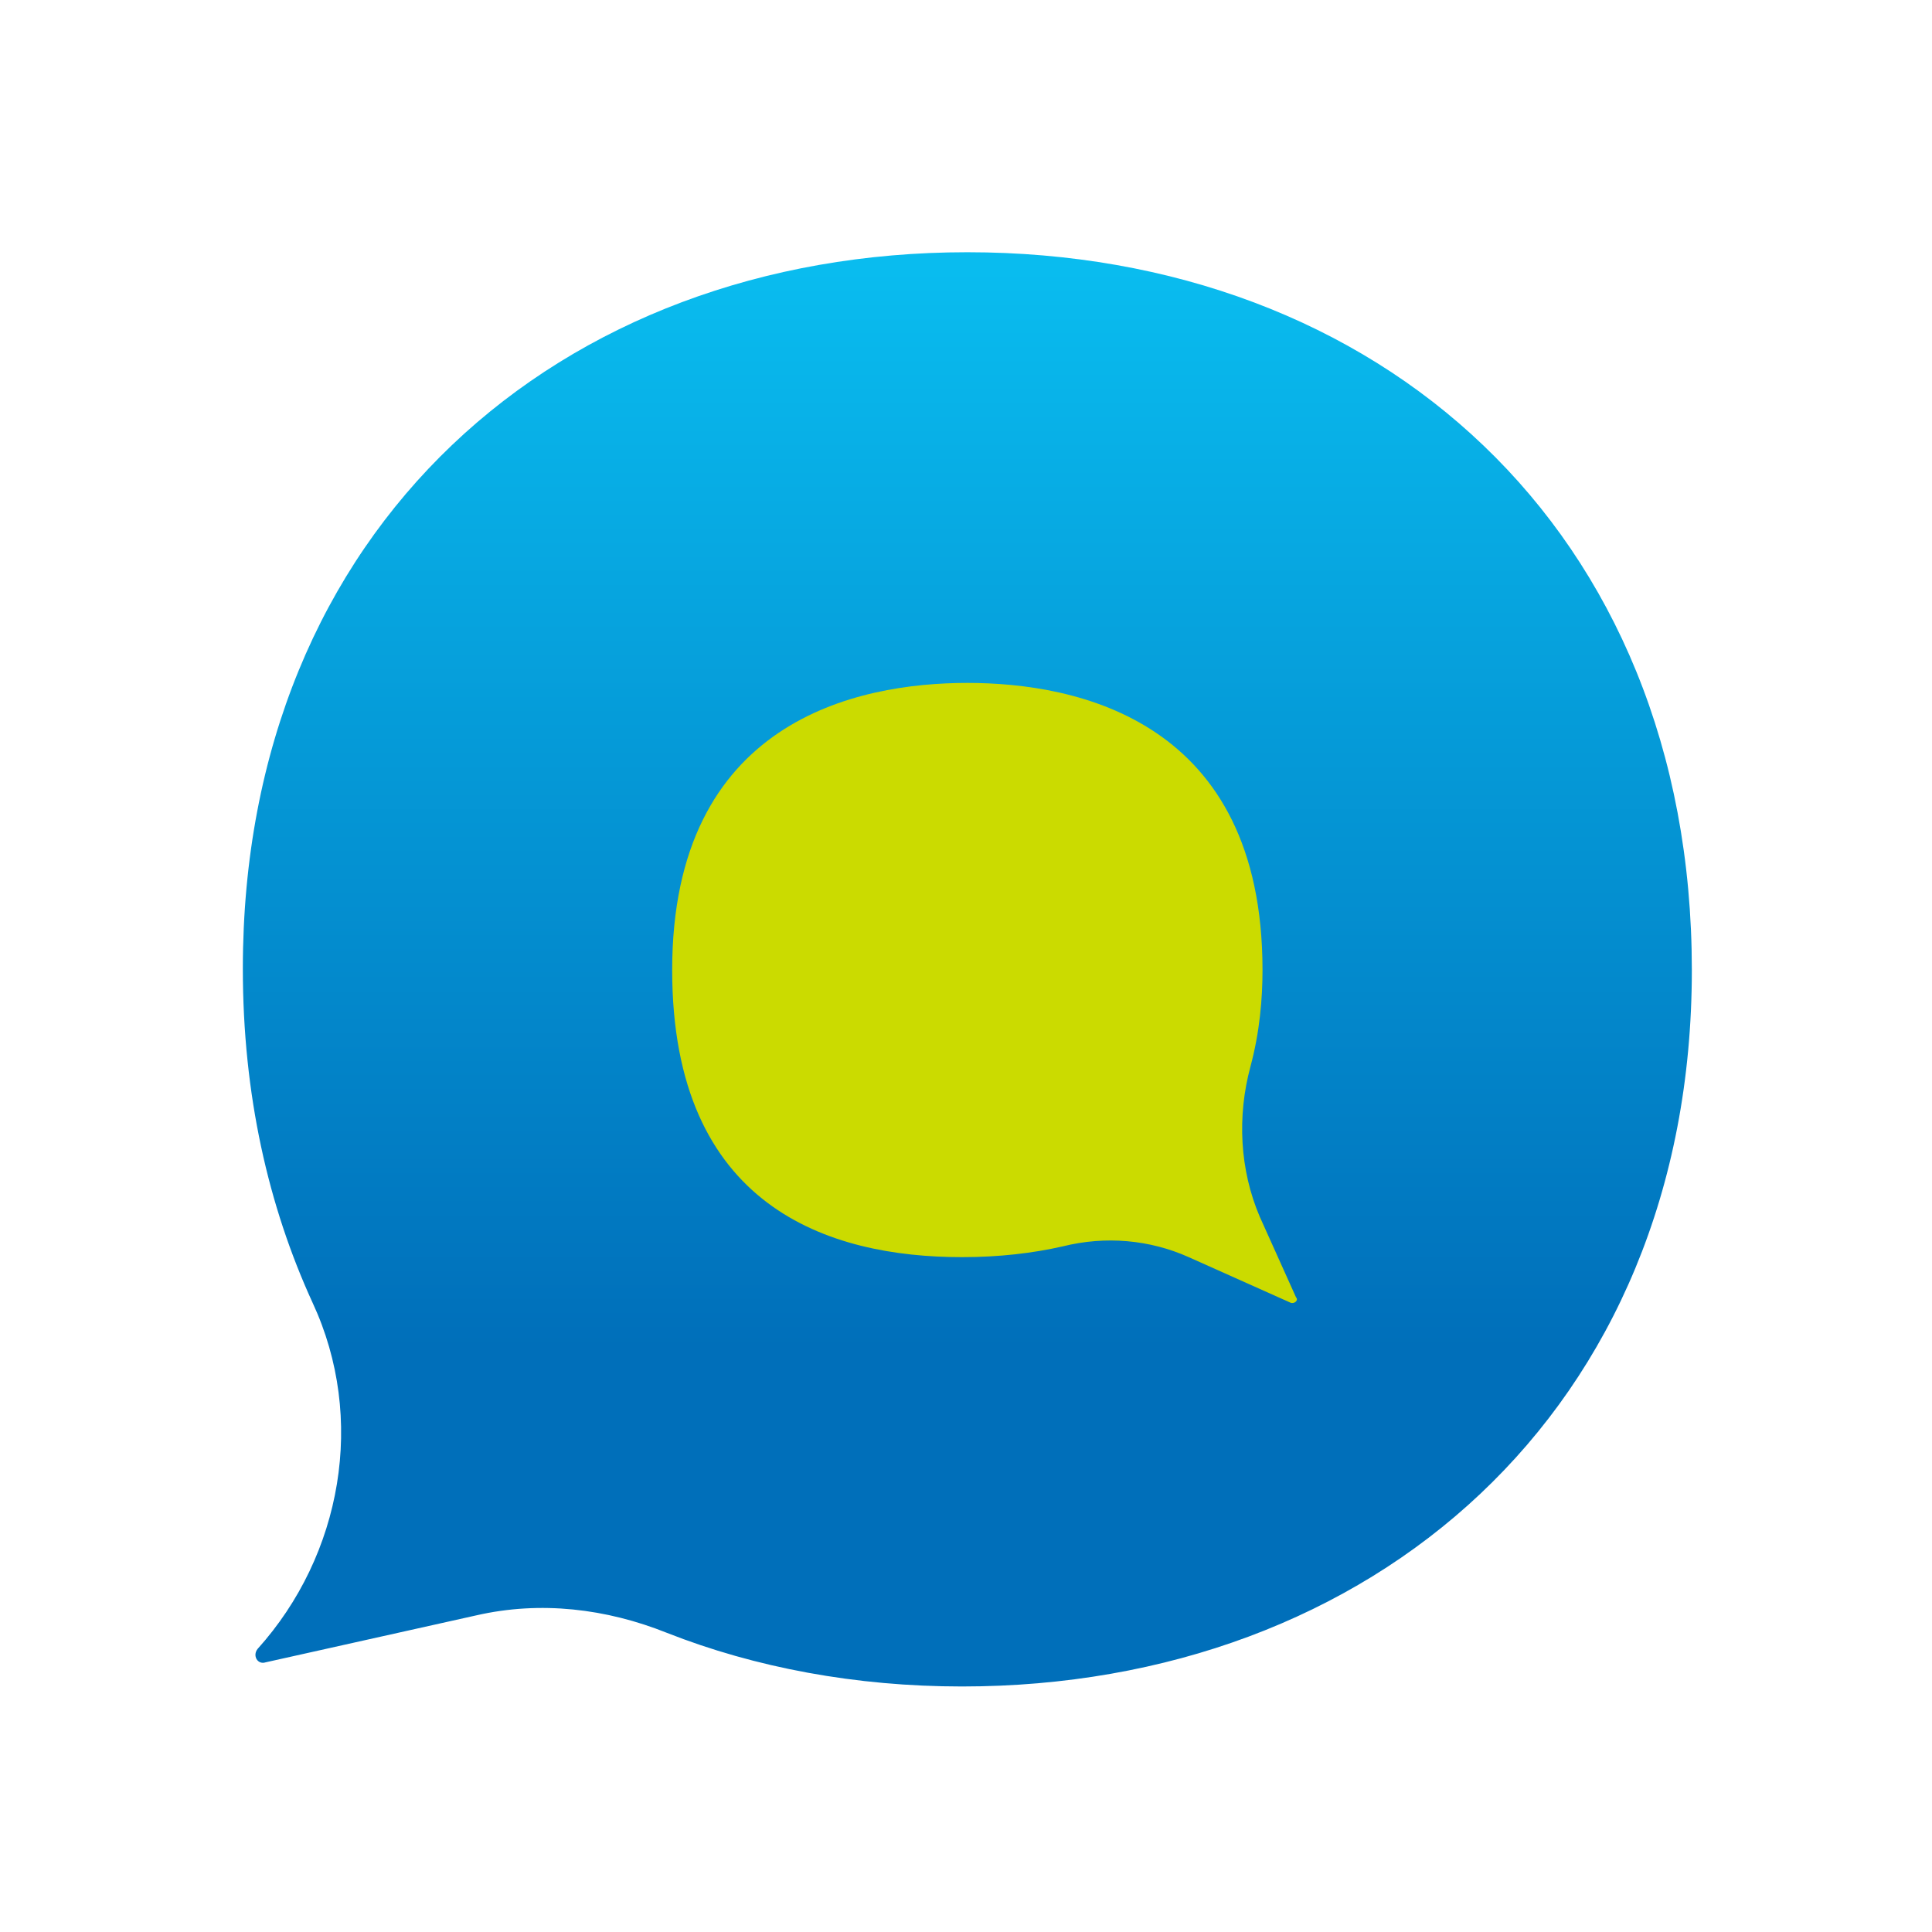
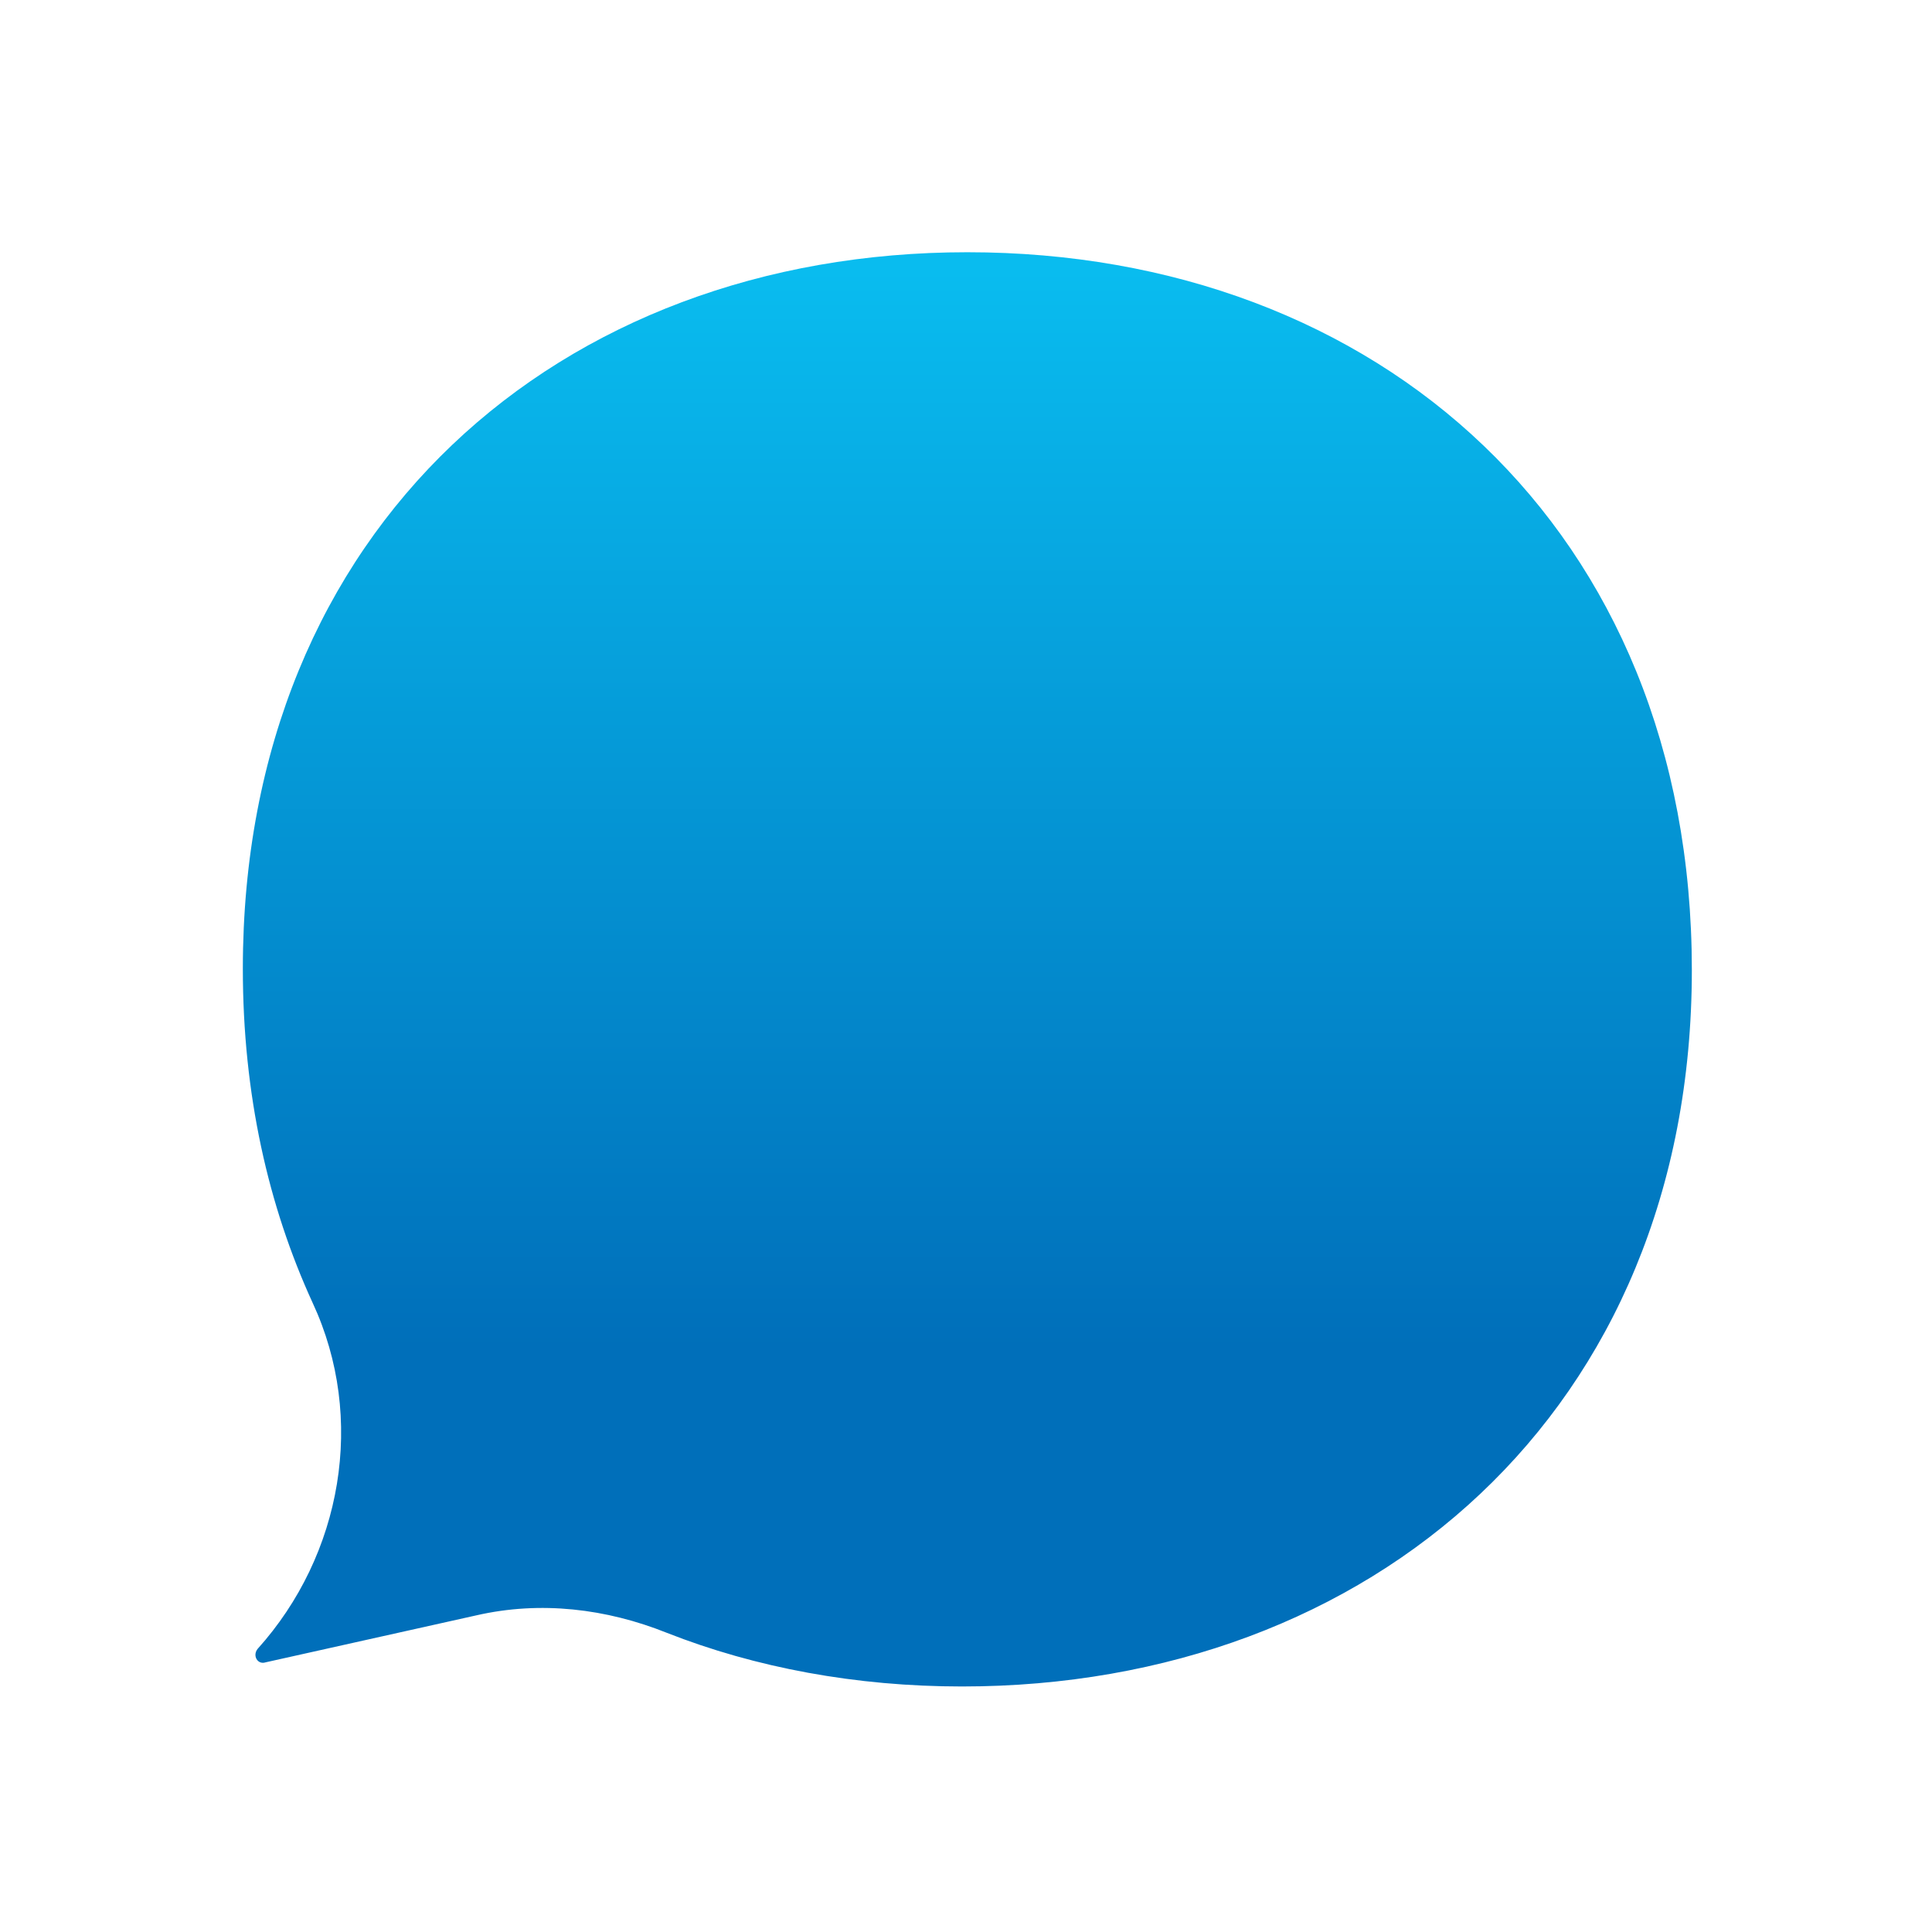
<svg xmlns="http://www.w3.org/2000/svg" version="1.1" id="Layer_1" x="0px" y="0px" viewBox="0 0 144 144" style="enable-background:new 0 0 144 144;" xml:space="preserve">
  <style type="text/css">
	.st0{fill:url(#SVGID_1_);}
	.st1{fill:#CBDB00;}
</style>
  <g>
    <linearGradient id="SVGID_1_" gradientUnits="userSpaceOnUse" x1="72.121" y1="20.122" x2="72.121" y2="100.492">
      <stop offset="0" style="stop-color:#09BCEF" />
      <stop offset="1" style="stop-color:#006FBA" />
    </linearGradient>
    <path class="st0" d="M72.1,18.8c-30.4,0-54,20.5-54,53.4c0,9.4,1.9,17.7,5.2,24.9c4,8.6,2.2,18.8-4.1,25.8c-0.4,0.5,0,1.2,0.6,1   l15.7-3.5c4.8-1.1,9.7-0.5,14.2,1.3c6.6,2.6,14.1,4,22,4c30.5,0,54.4-20.5,54.4-53.4S102.7,18.8,72.1,18.8z" />
-     <path class="st1" d="M96.2,97.1l-7.6-3.4c-2.9-1.3-6.2-1.6-9.4-0.8c-2.2,0.5-4.7,0.8-7.5,0.8c-9.9,0-21.6-3.7-21.6-21.4   c0-18.6,13.8-21.4,22-21.4s22,2.8,22,21.4c0,2.1-0.2,4.6-0.9,7.2c-1,3.7-0.8,7.7,0.7,11.2l2.7,6C96.8,96.9,96.5,97.2,96.2,97.1z" />
  </g>
</svg>